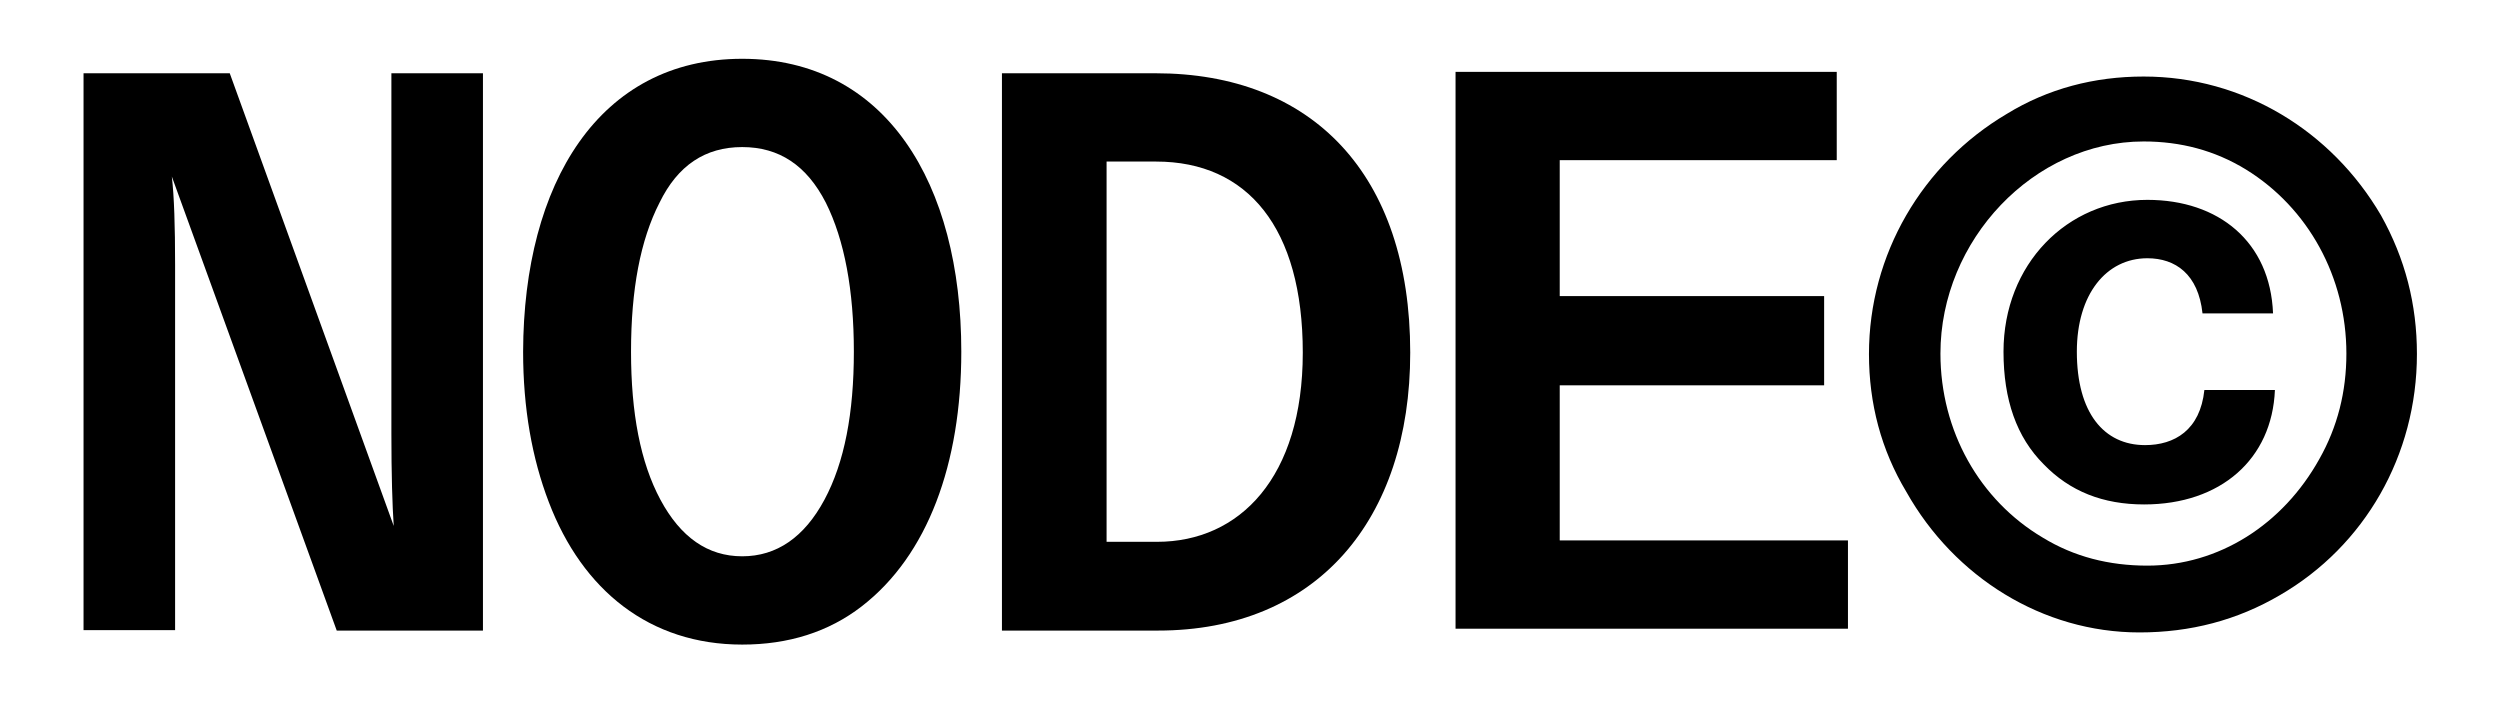
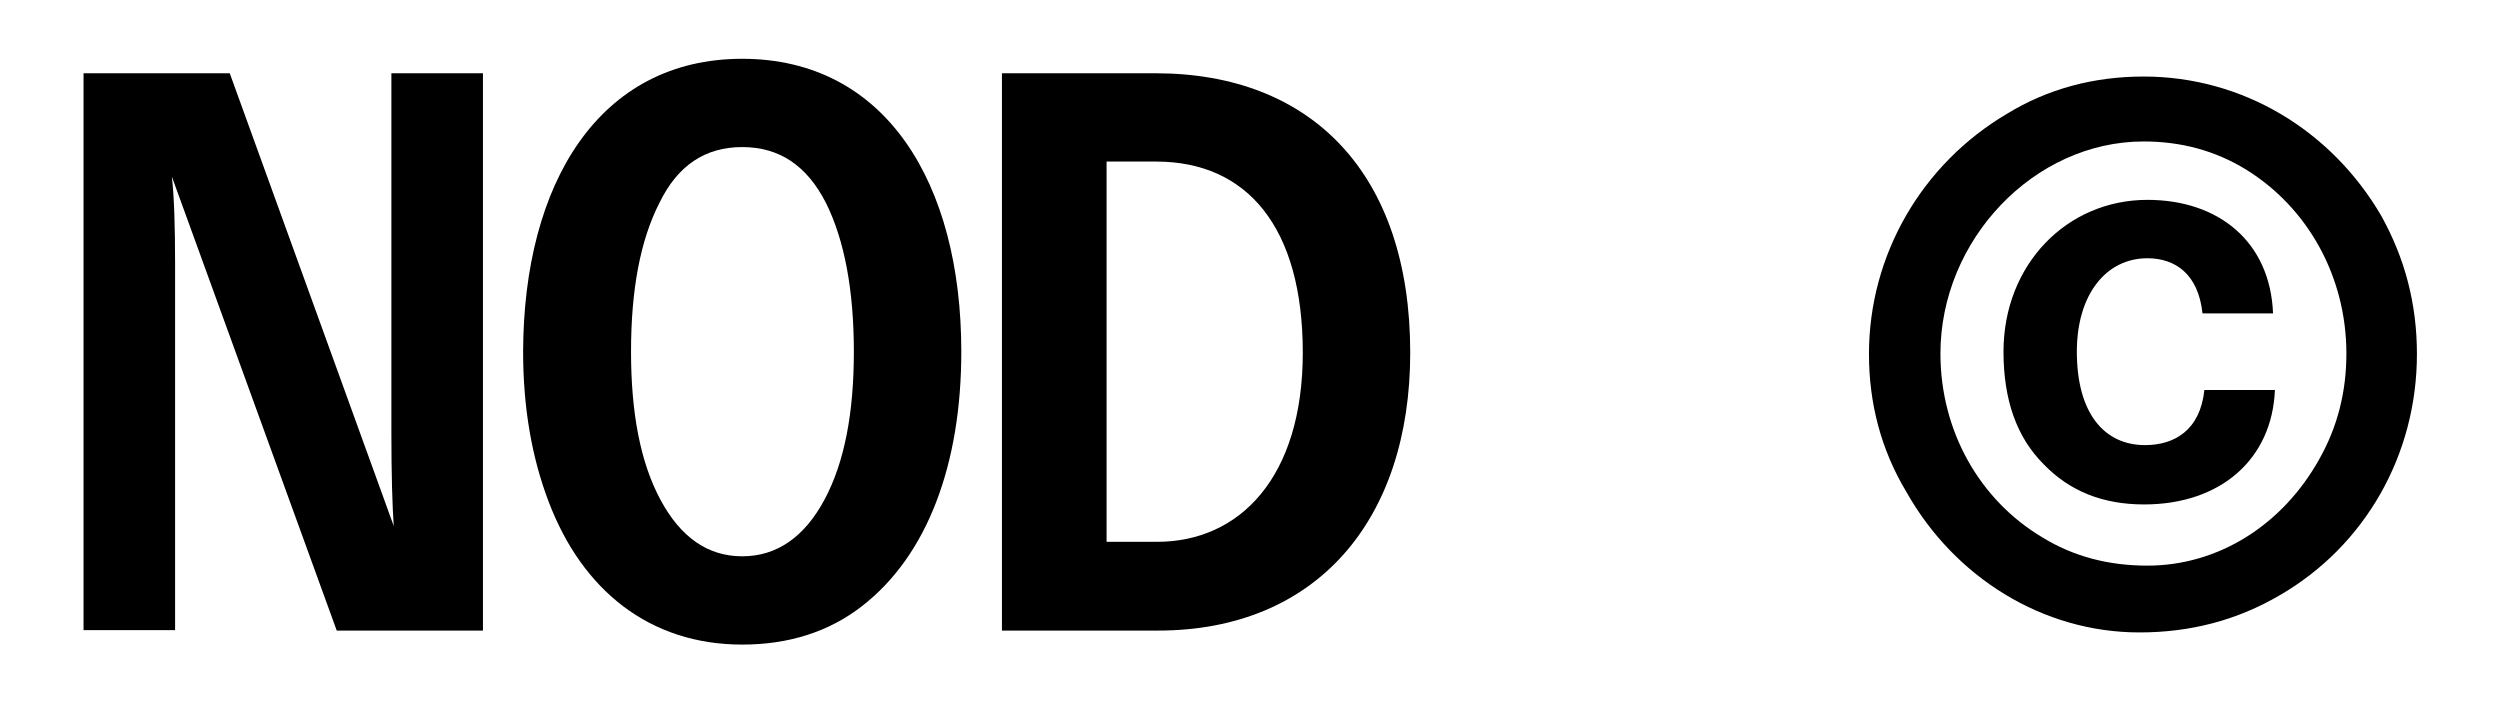
<svg xmlns="http://www.w3.org/2000/svg" fill="none" viewBox="0 0 808 228" height="228" width="808">
-   <rect fill="white" height="228" width="808" />
  <path fill="black" d="M27 23.681H74.257L127.251 169.982C126.799 163.339 126.497 153.223 126.497 140.088V23.681H156.089V203.802H108.832L55.535 57.048C56.29 63.54 56.592 73.052 56.592 85.584V203.651H27V23.681Z" />
  <path fill="black" d="M239.882 19C286.233 19 310.692 59.161 310.692 113.665C310.692 149.901 299.822 179.493 278.533 195.95C267.814 204.254 254.829 208.33 239.882 208.33C209.988 208.33 188.247 190.817 177.376 162.281C171.941 148.089 169.072 131.934 169.072 113.665C169.223 59.161 193.682 19 239.882 19ZM213.46 161.526C219.953 173.605 228.71 179.795 239.882 179.795C251.055 179.795 259.963 173.605 266.455 161.526C272.947 149.448 275.967 133.444 275.967 113.665C275.967 93.887 272.947 77.581 266.908 65.502C260.718 53.424 251.81 47.535 239.882 47.535C227.955 47.535 219.047 53.424 213.159 65.502C206.968 77.581 203.949 93.585 203.949 113.665C203.949 133.444 206.968 149.448 213.46 161.526Z" />
  <path fill="black" d="M323.828 23.681H373.5C423.928 23.681 455.785 56.142 455.785 113.968C455.785 168.17 425.438 203.802 374.255 203.802H323.828V23.681ZM373.953 175.116C400.677 175.116 421.06 154.28 421.06 113.968C421.06 73.656 403.244 52.217 373.651 52.217H357.647V175.116H373.802H373.953Z" />
-   <path fill="black" d="M470.433 23.228H593.634V51.764H504.102V95.699H589.558V124.536H504.102V174.662H597.258V203.198H470.433V23.228Z" />
  <path fill="black" d="M604.05 114.419C604.05 82.26 621.261 52.969 648.589 36.814C661.875 28.661 676.822 24.736 692.826 24.736C724.985 24.736 753.521 42.25 769.525 69.577C777.376 83.618 781.15 98.415 781.15 114.419C781.15 147.182 764.241 176.472 736.913 192.325C723.023 200.478 707.925 204.403 691.468 204.403C660.215 204.403 631.679 186.588 616.128 158.958C607.975 145.37 604.05 130.423 604.05 114.419ZM660.215 173.754C670.33 179.944 681.654 182.813 694.034 182.813C717.134 182.813 737.819 169.527 749.595 148.389C755.484 137.972 758.352 126.648 758.352 114.268C758.352 89.507 745.972 67.162 725.891 54.781C715.776 48.591 704.754 45.722 692.826 45.722C657.346 45.722 627.15 77.579 627.15 114.268C627.15 139.331 639.832 161.676 660.215 173.754ZM647.532 113.664C647.532 85.43 668.066 64.595 694.034 64.595C717.134 64.595 733.742 78.183 734.648 101.283H711.85C710.491 88.601 703.093 83.468 694.034 83.468C680.748 83.468 671.236 95.093 671.236 113.664C671.236 133.442 679.993 143.86 693.279 143.86C702.791 143.86 711.095 139.029 712.454 126.044H735.252C734.346 148.389 717.738 163.035 692.977 163.035C679.691 163.035 668.971 158.807 660.516 150.05C651.76 141.293 647.532 129.215 647.532 113.664Z" />
</svg>